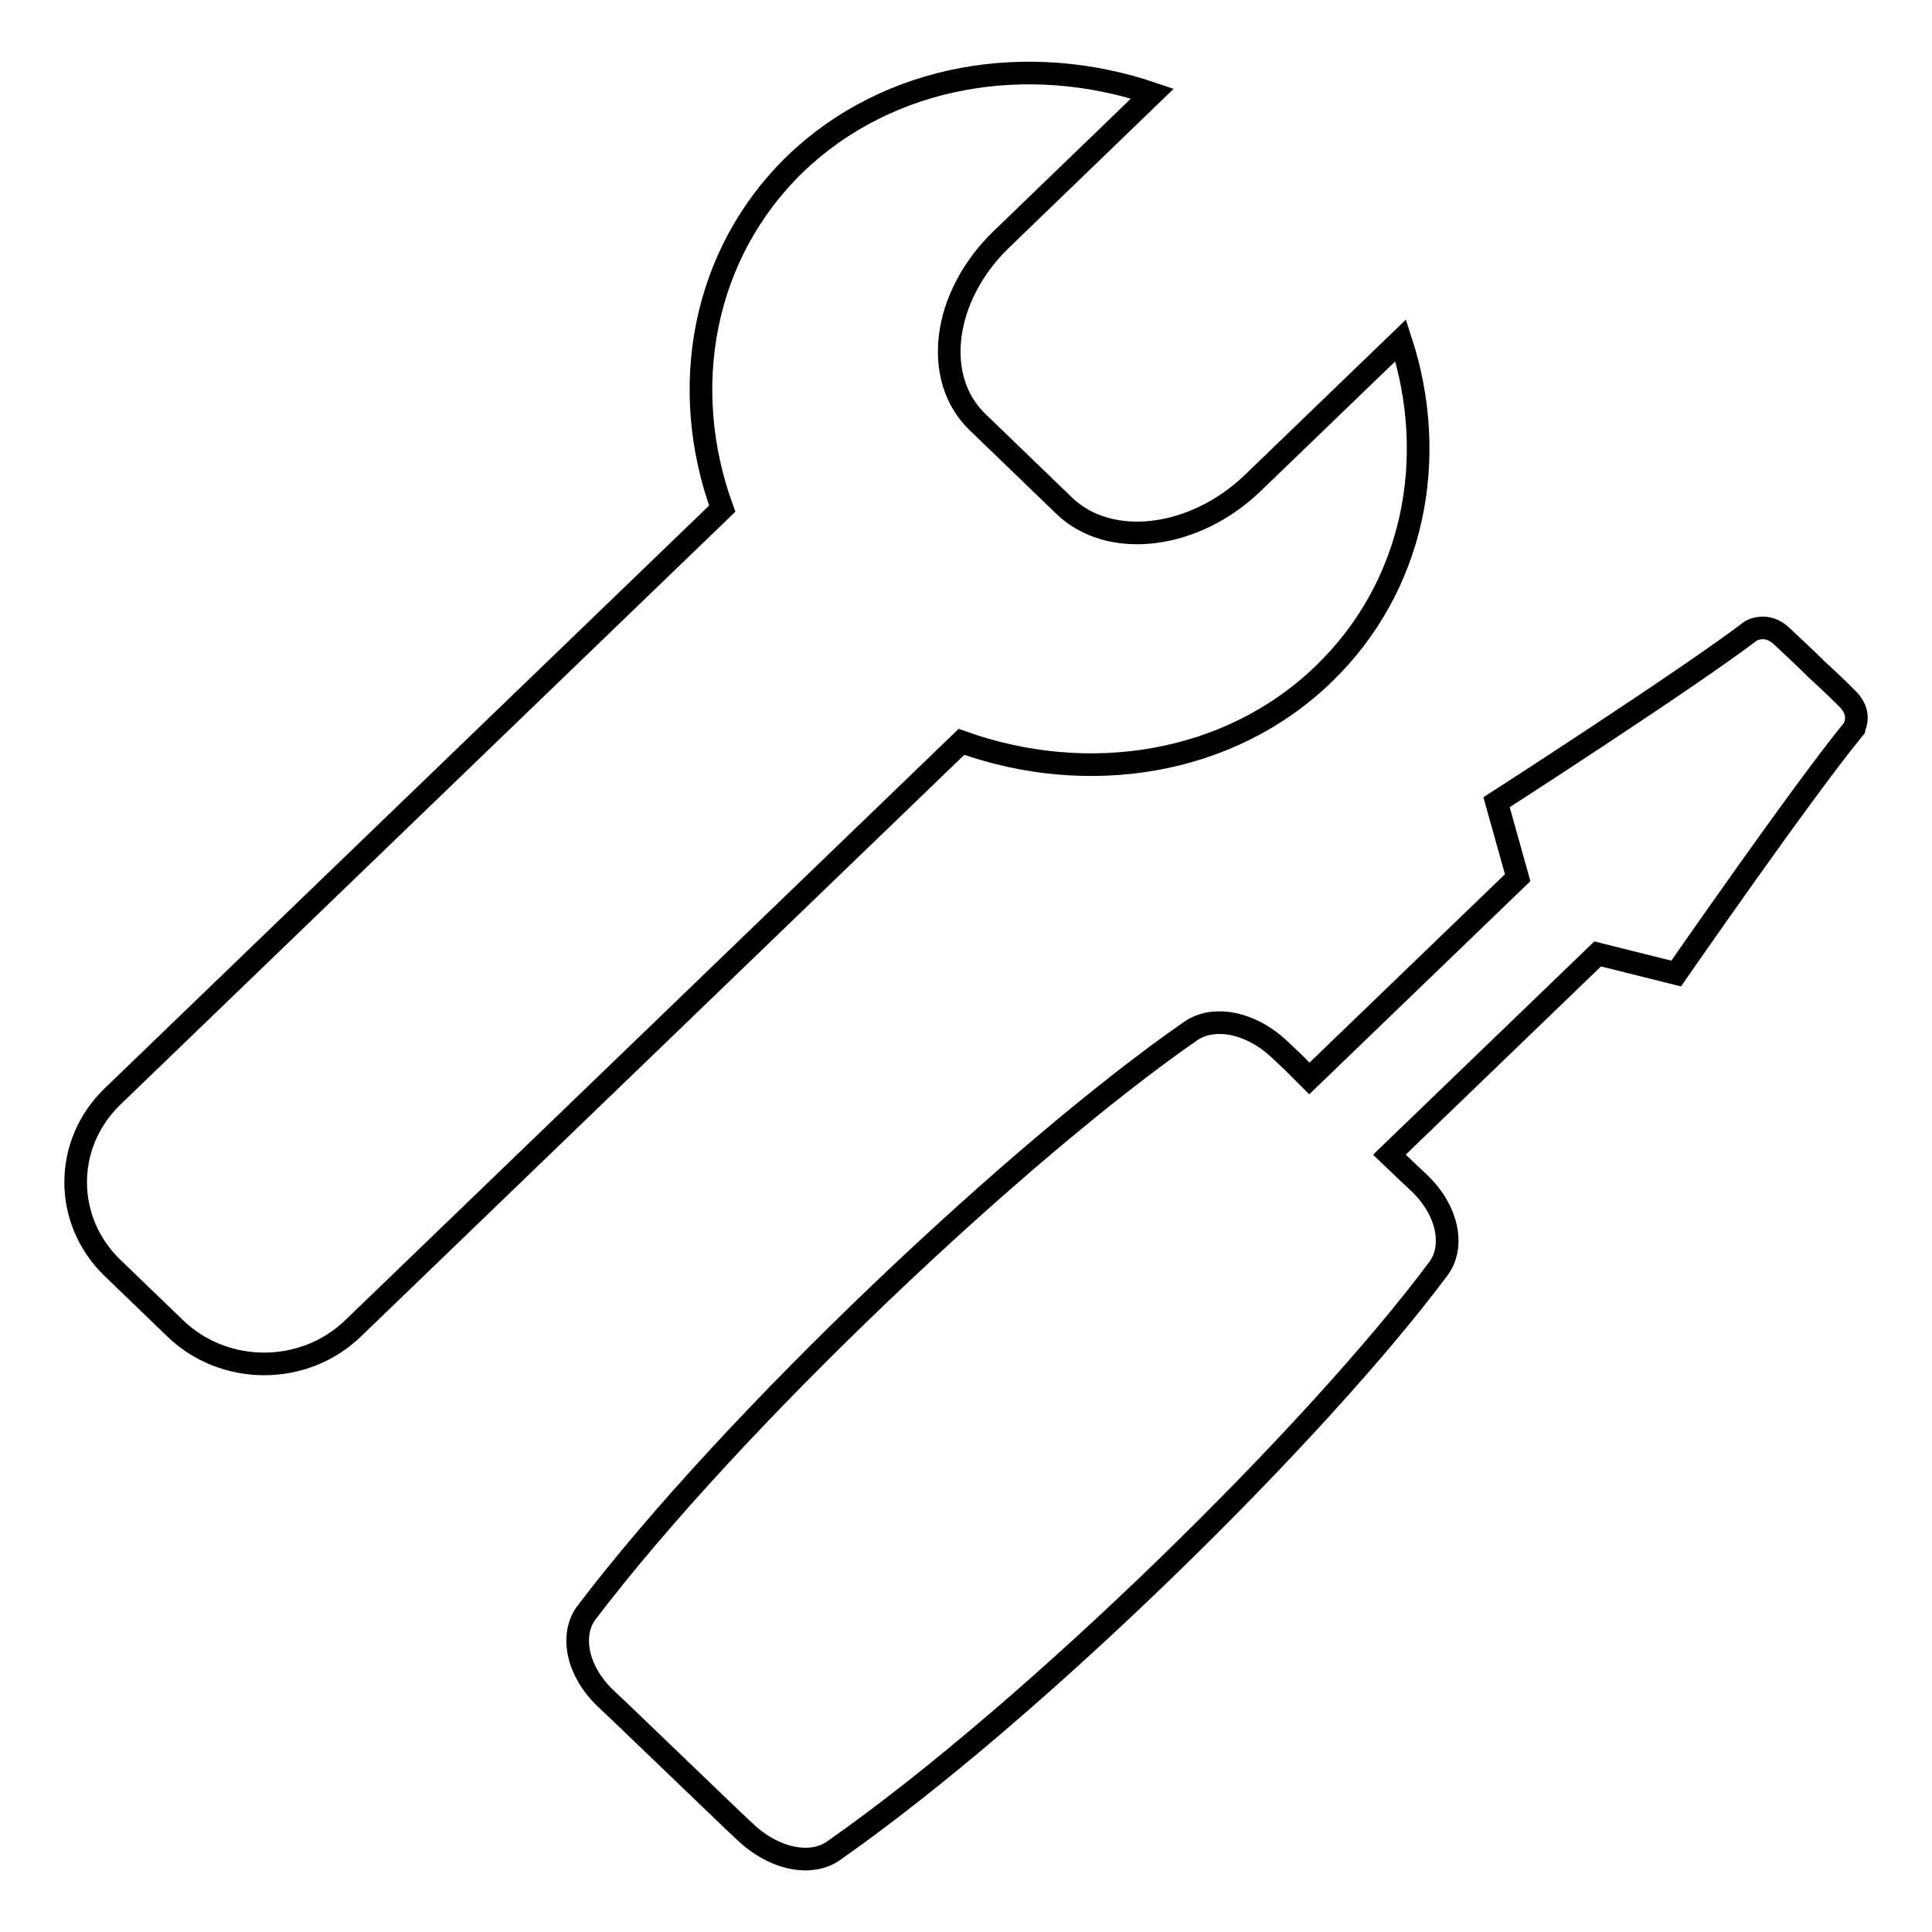
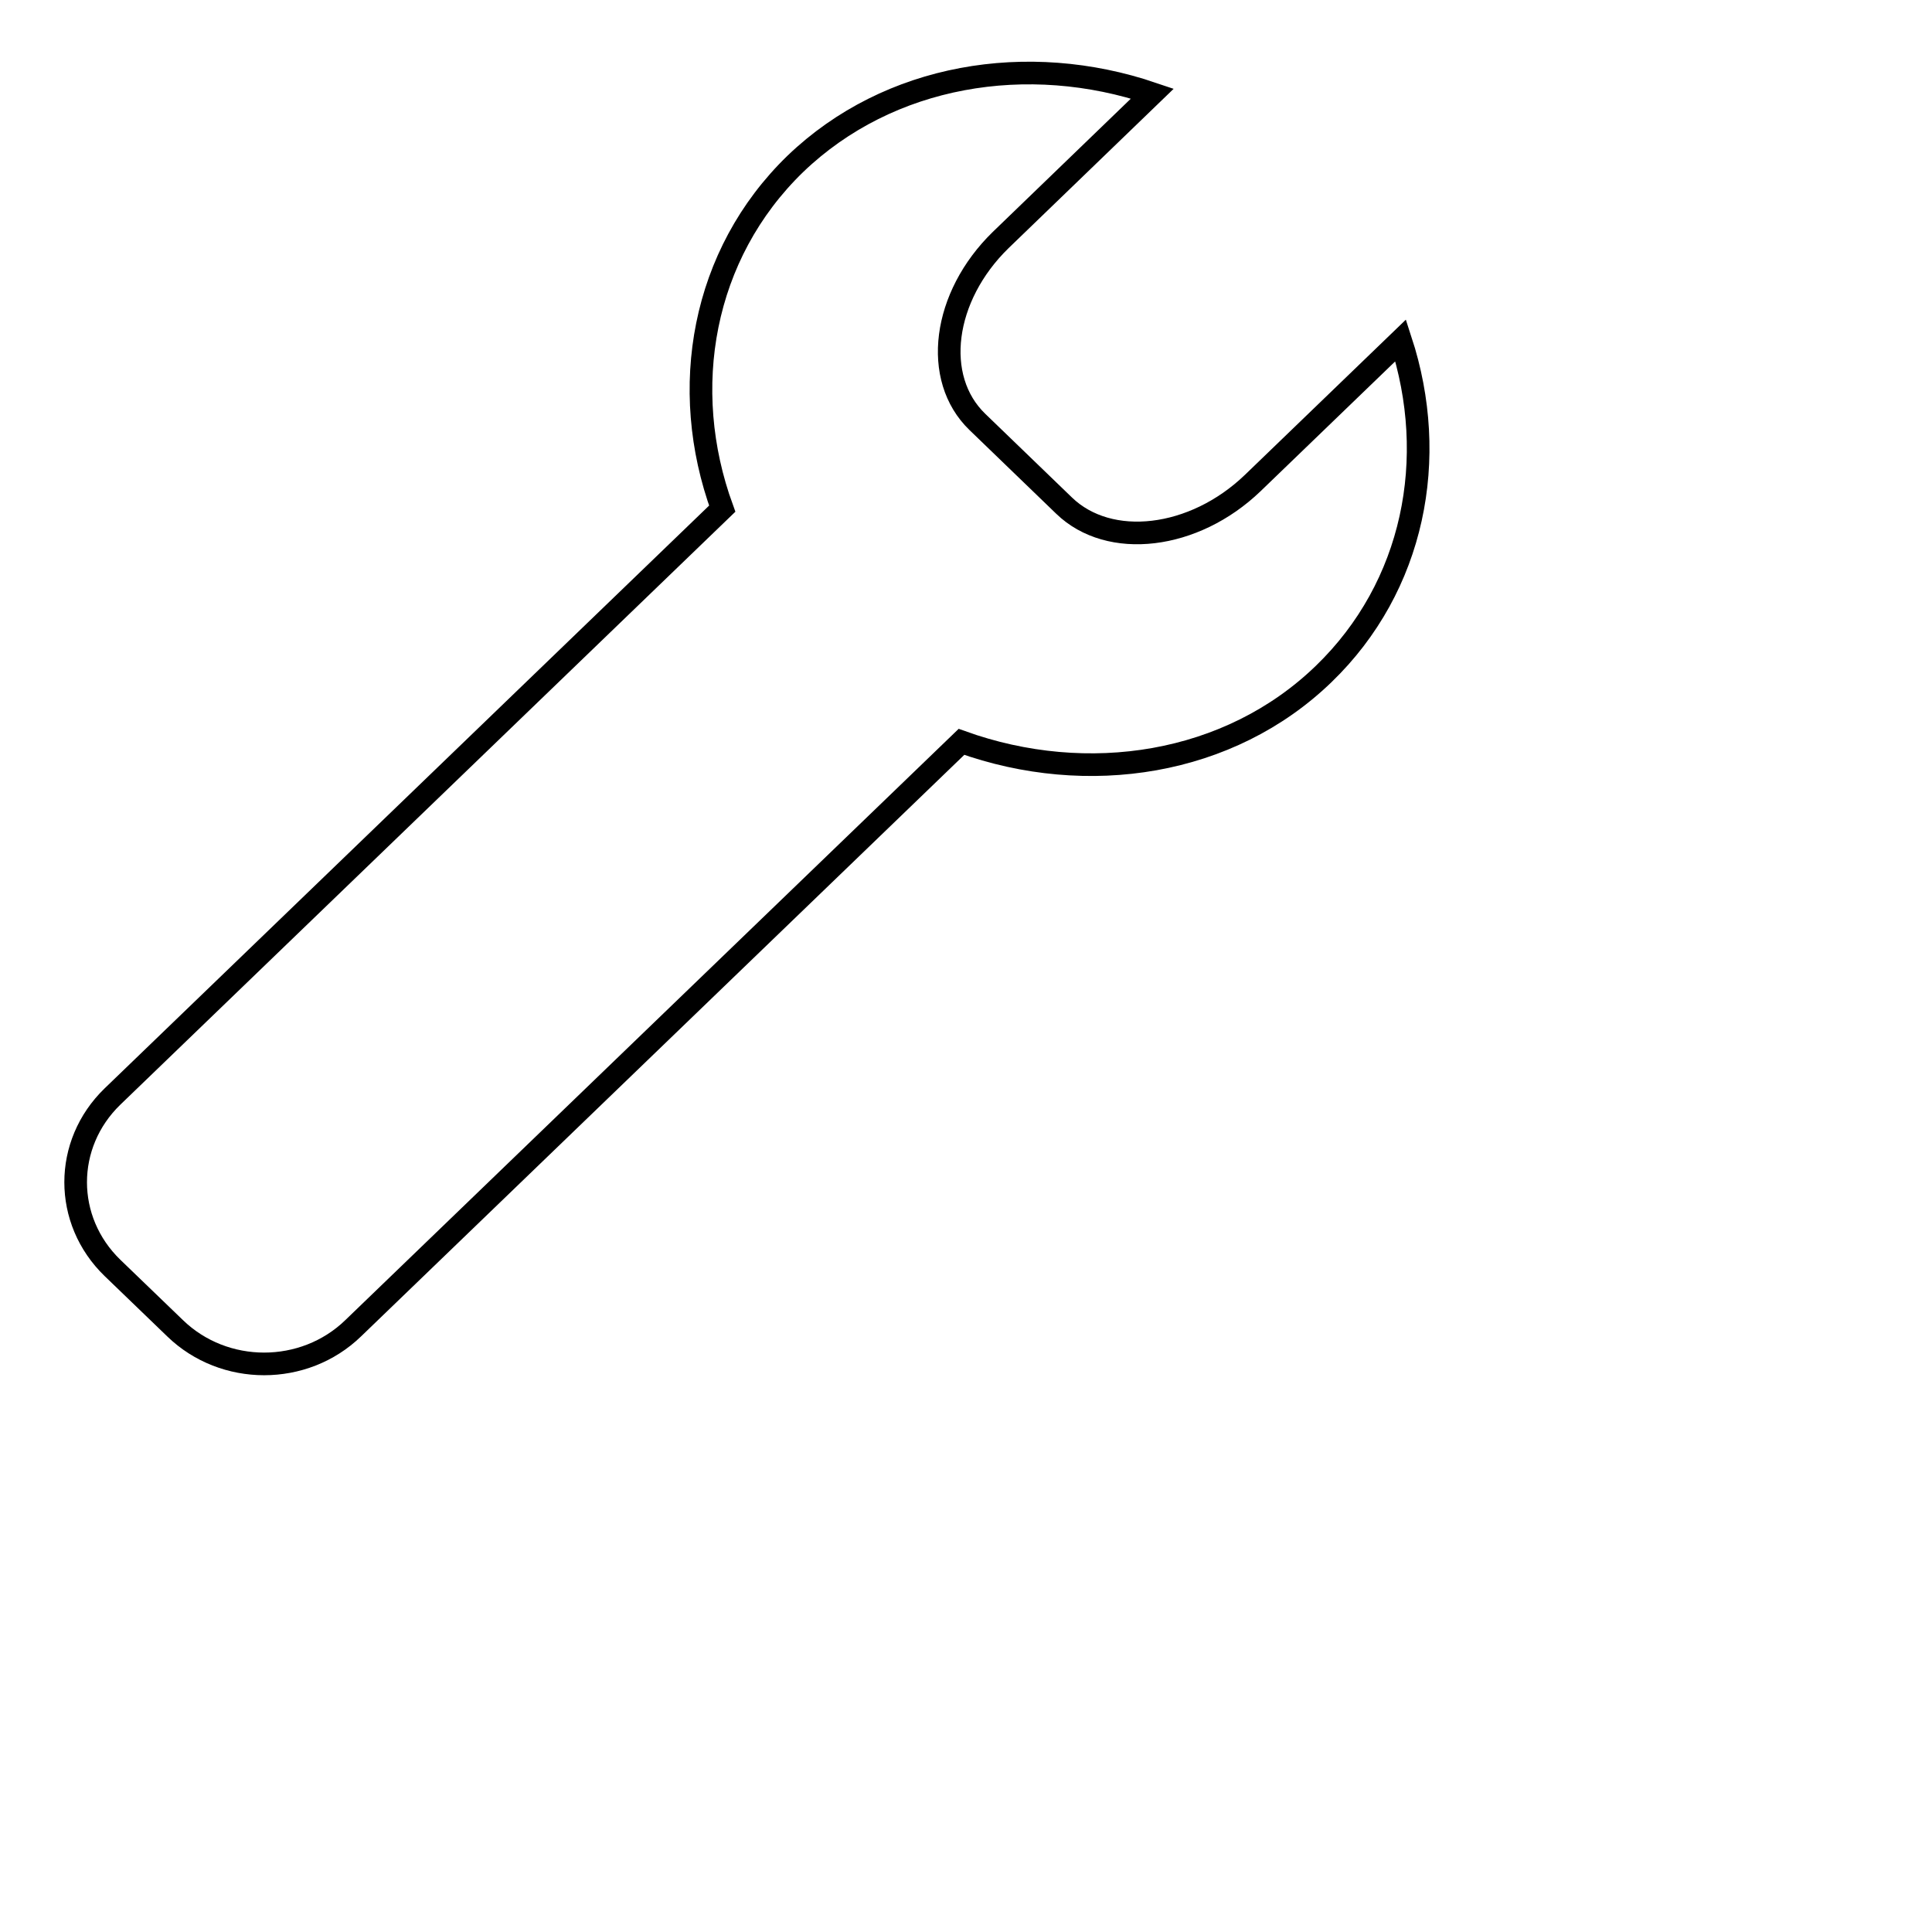
<svg xmlns="http://www.w3.org/2000/svg" version="1.1" x="0px" y="0px" viewBox="0 0 256 256" enable-background="new 0 0 256 256" xml:space="preserve">
  <g>
    <g>
      <path stroke-width="3" fill-opacity="0" stroke="#000000" d="M175.4,89.3c12-11.6,15.3-28.6,10.2-44.2L166,64c-7.8,7.5-19,8.8-25,3l-11.5-11.1c-6-5.8-4.6-16.6,3.1-24.1l20.1-19.4c-16.5-5.6-34.9-2.6-47.3,9.3C93,33.7,89.9,51.5,95.7,67.4l-80.8,77.9c-6.5,6.3-6.5,16.4,0,22.7l8.3,8c6.5,6.3,17.1,6.3,23.6,0l80.6-77.7C144.1,104.3,162.9,101.4,175.4,89.3z" />
-       <path stroke-width="3" fill-opacity="0" stroke="#000000" d="M244.7,92.5c-1.5-1.5-3.2-3.1-4-3.8c0,0-0.2-0.2-0.5-0.5c-0.8-0.8-2.4-2.3-4-3.8c-2.1-2.1-4.2-0.8-4.2-0.8c-8.7,6.6-33.7,22.7-33.7,22.7l2.8,10l-27.6,26.6l-2.2-2.2l-1.7-1.6c-4-3.8-8.9-4.5-11.8-2.5c-22.4,15.5-60.5,51.3-80.1,77.1c-2.1,2.8-1.4,7.6,2.6,11.4l1.7,1.6l15,14.4l1.7,1.6c4,3.8,8.9,4.6,11.8,2.5c26.8-18.8,64-55.5,80.1-77.1c2.1-2.8,1.4-7.6-2.6-11.4l-1.7-1.6l-2.2-2.1l27.6-26.6l10.4,2.6c0,0,16.7-24.1,23.5-32.4C245.6,96.5,246.9,94.6,244.7,92.5z" />
    </g>
  </g>
</svg>